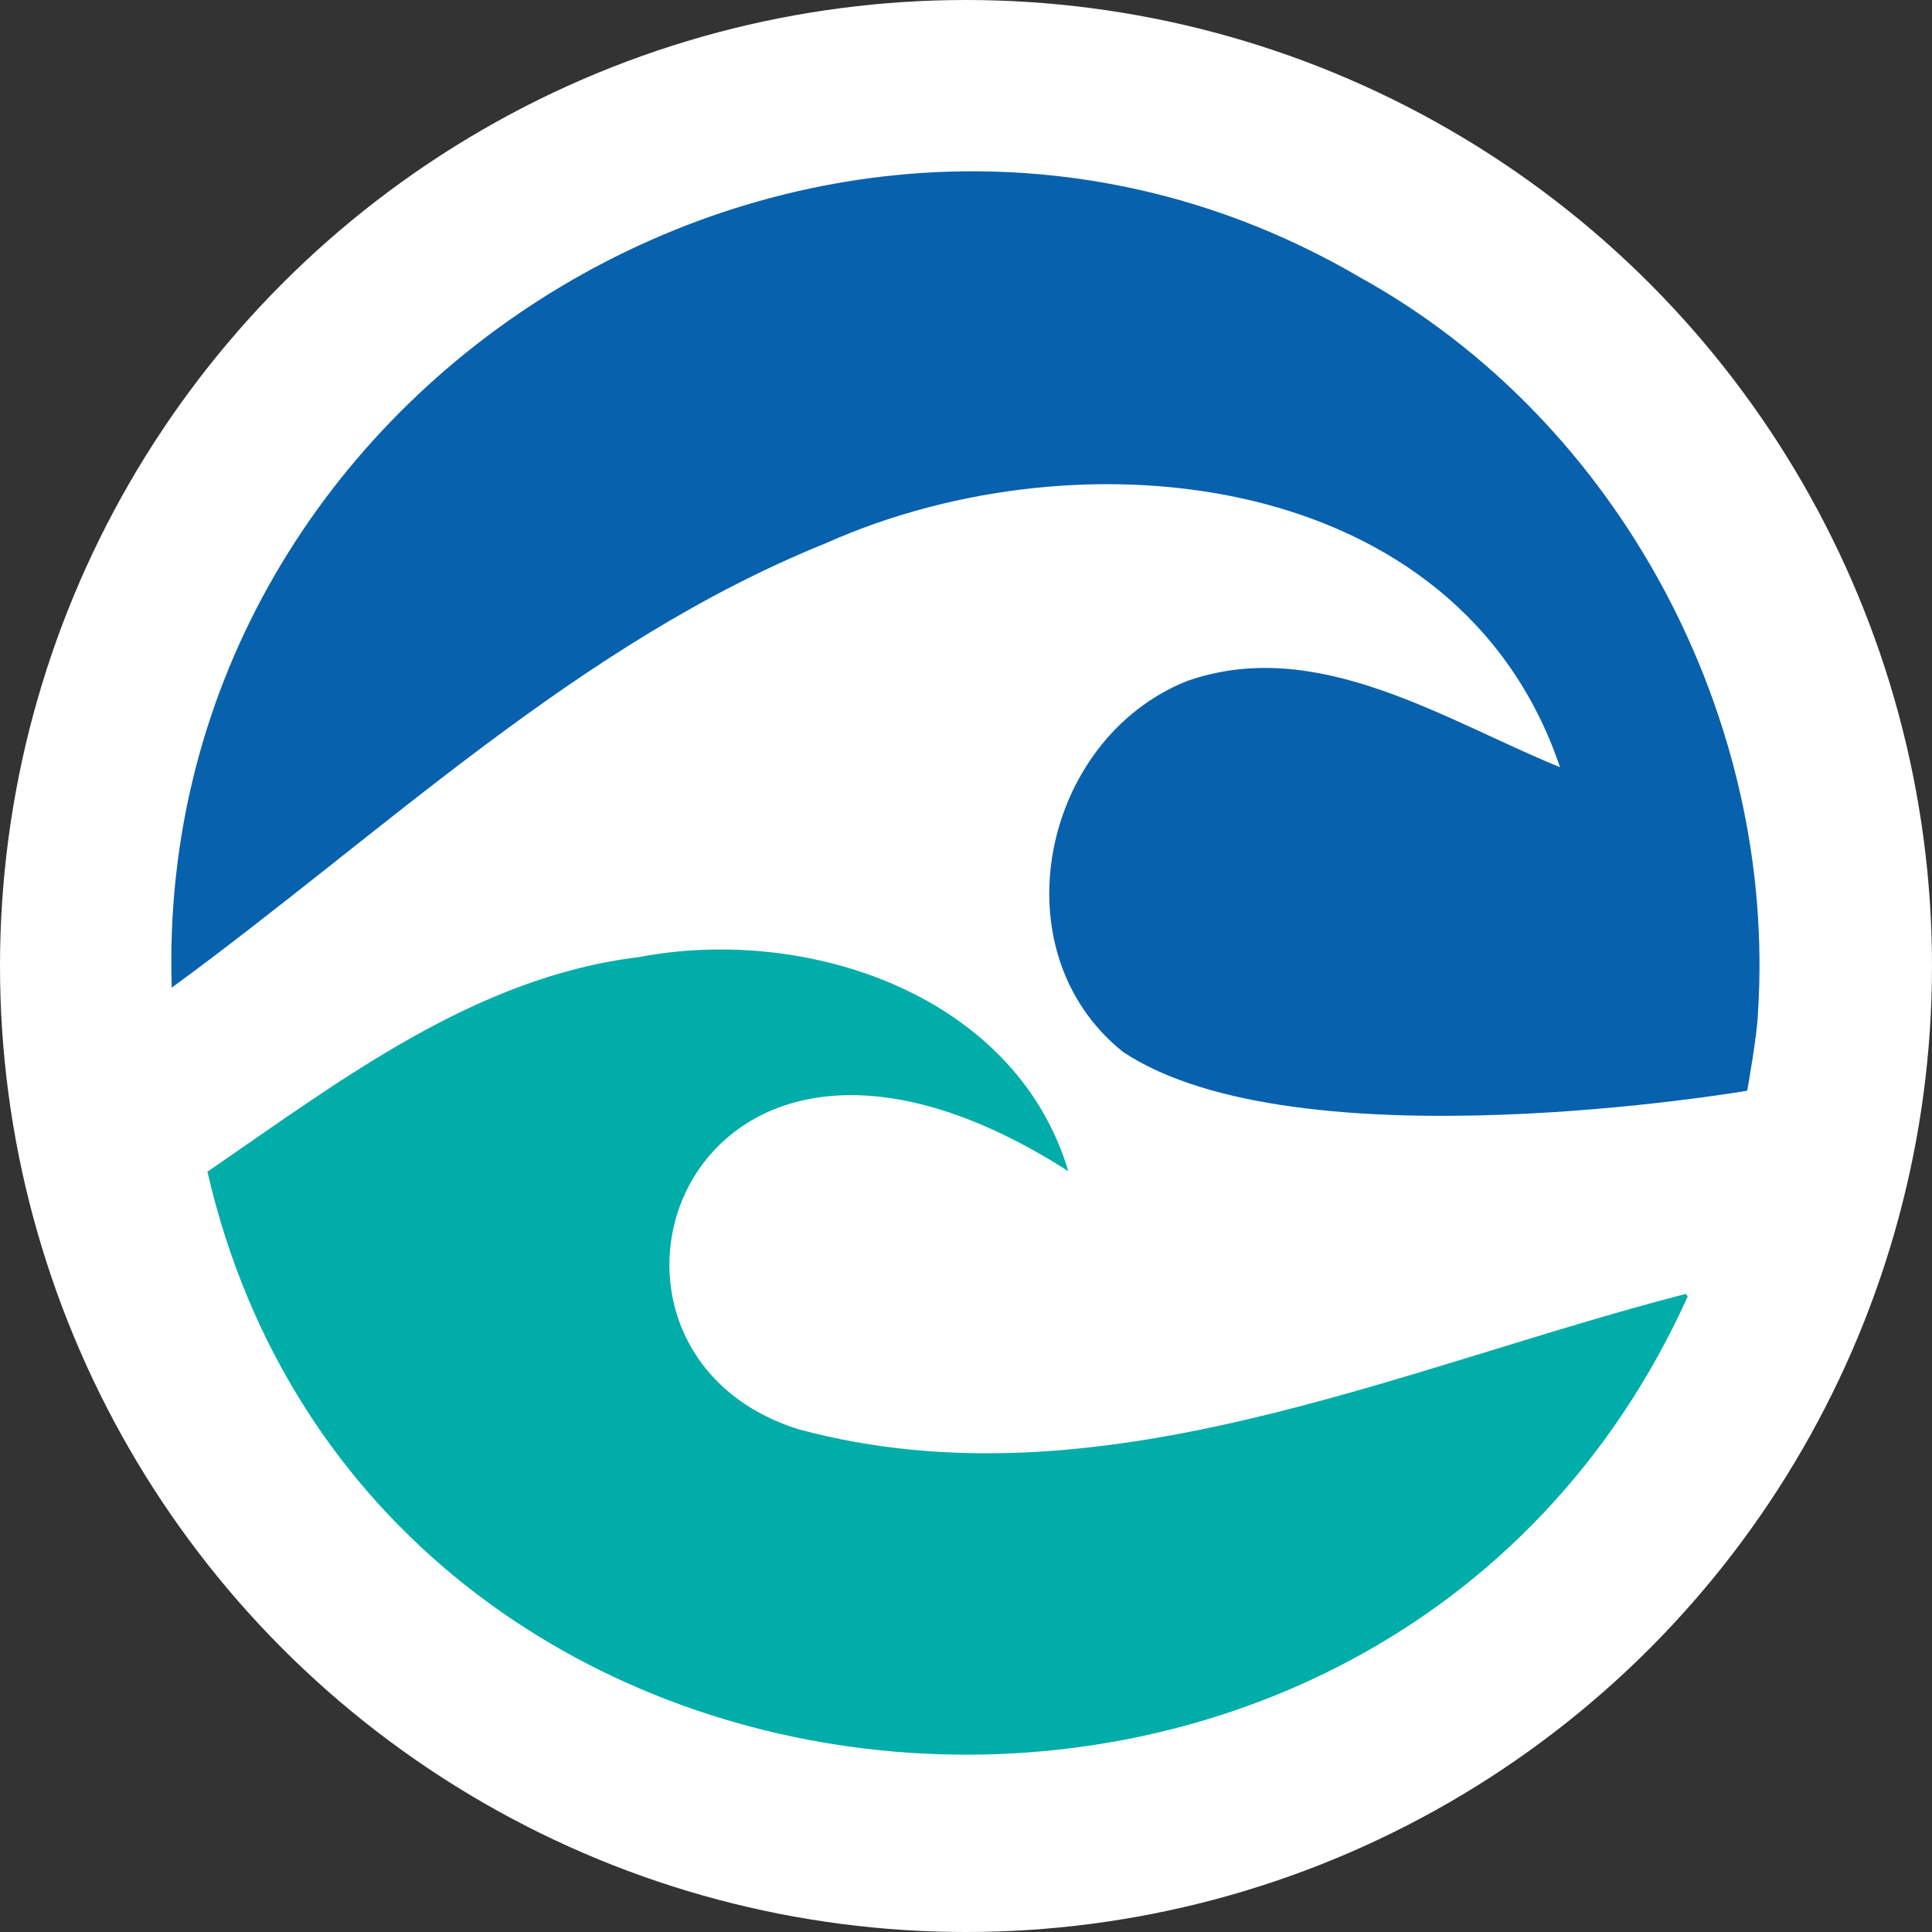
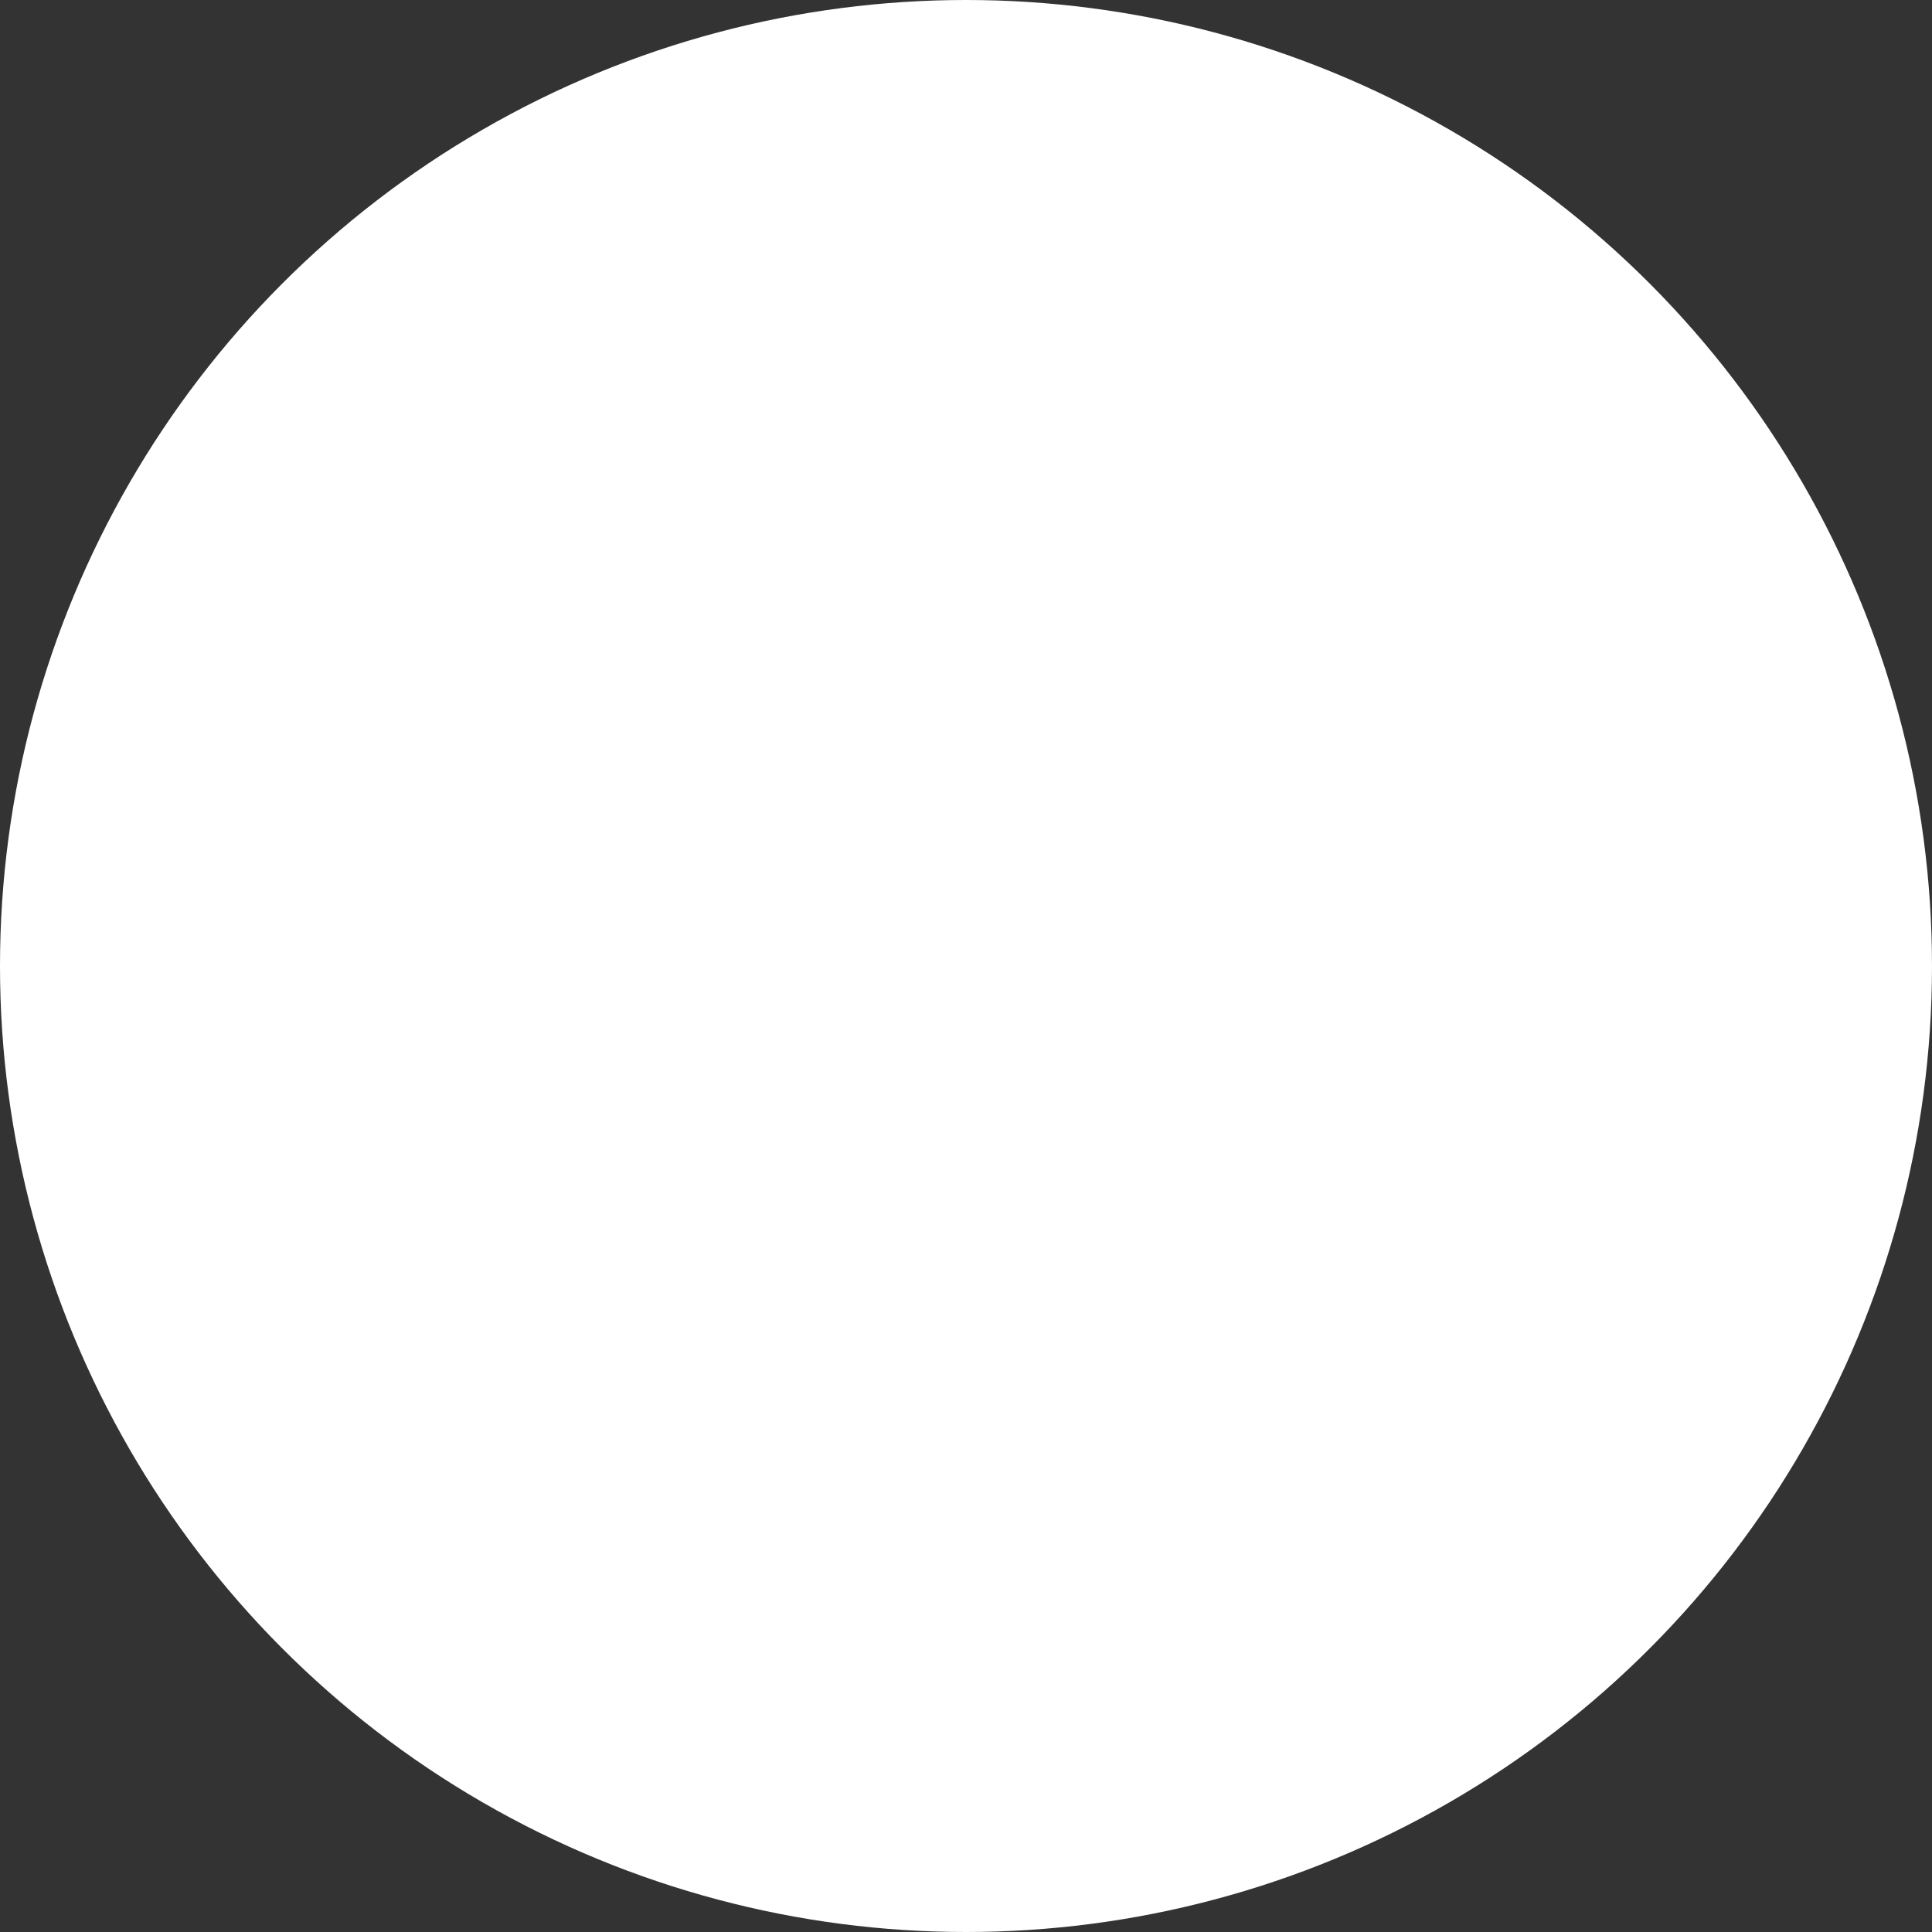
<svg xmlns="http://www.w3.org/2000/svg" width="203" height="203" viewBox="0 0 203 203" fill="none">
  <rect x="0" y="0" width="203" height="203" fill="#333333" stroke="none" />
  <circle cx="101.5" cy="101.5" r="101.5" fill="white" />
  <g clip-path="url(#clip0_250_324)">
-     <path d="M18.044 103.773C15.974 39.503 87.374 -3.417 142.934 29.163C170.154 44.233 186.704 75.463 184.714 106.403C184.674 108.553 183.584 114.603 183.584 114.603C183.584 114.603 136.304 122.713 117.994 110.523C104.754 99.923 109.474 77.683 124.684 71.573C138.344 66.743 151.764 75.663 163.914 80.613C153.304 49.233 113.624 45.103 86.854 57.043C60.804 67.543 40.344 87.473 18.044 103.773Z" fill="#0861AD" />
    <path d="M177.334 136.223C145.474 206.683 38.954 197.683 21.794 123.113C35.724 113.573 49.864 102.653 67.144 100.563C84.834 97.183 106.694 104.503 112.254 123.063C71.764 97.133 57.084 141.863 83.964 150.193C115.364 158.633 147.014 143.703 177.134 135.953C177.204 136.043 177.264 136.133 177.334 136.223Z" fill="#00ADA9" />
  </g>
  <defs>
    <clipPath id="clip0_250_324">
-       <rect width="166.875" height="166.37" fill="white" transform="translate(18 18)" />
-     </clipPath>
+       </clipPath>
  </defs>
</svg>